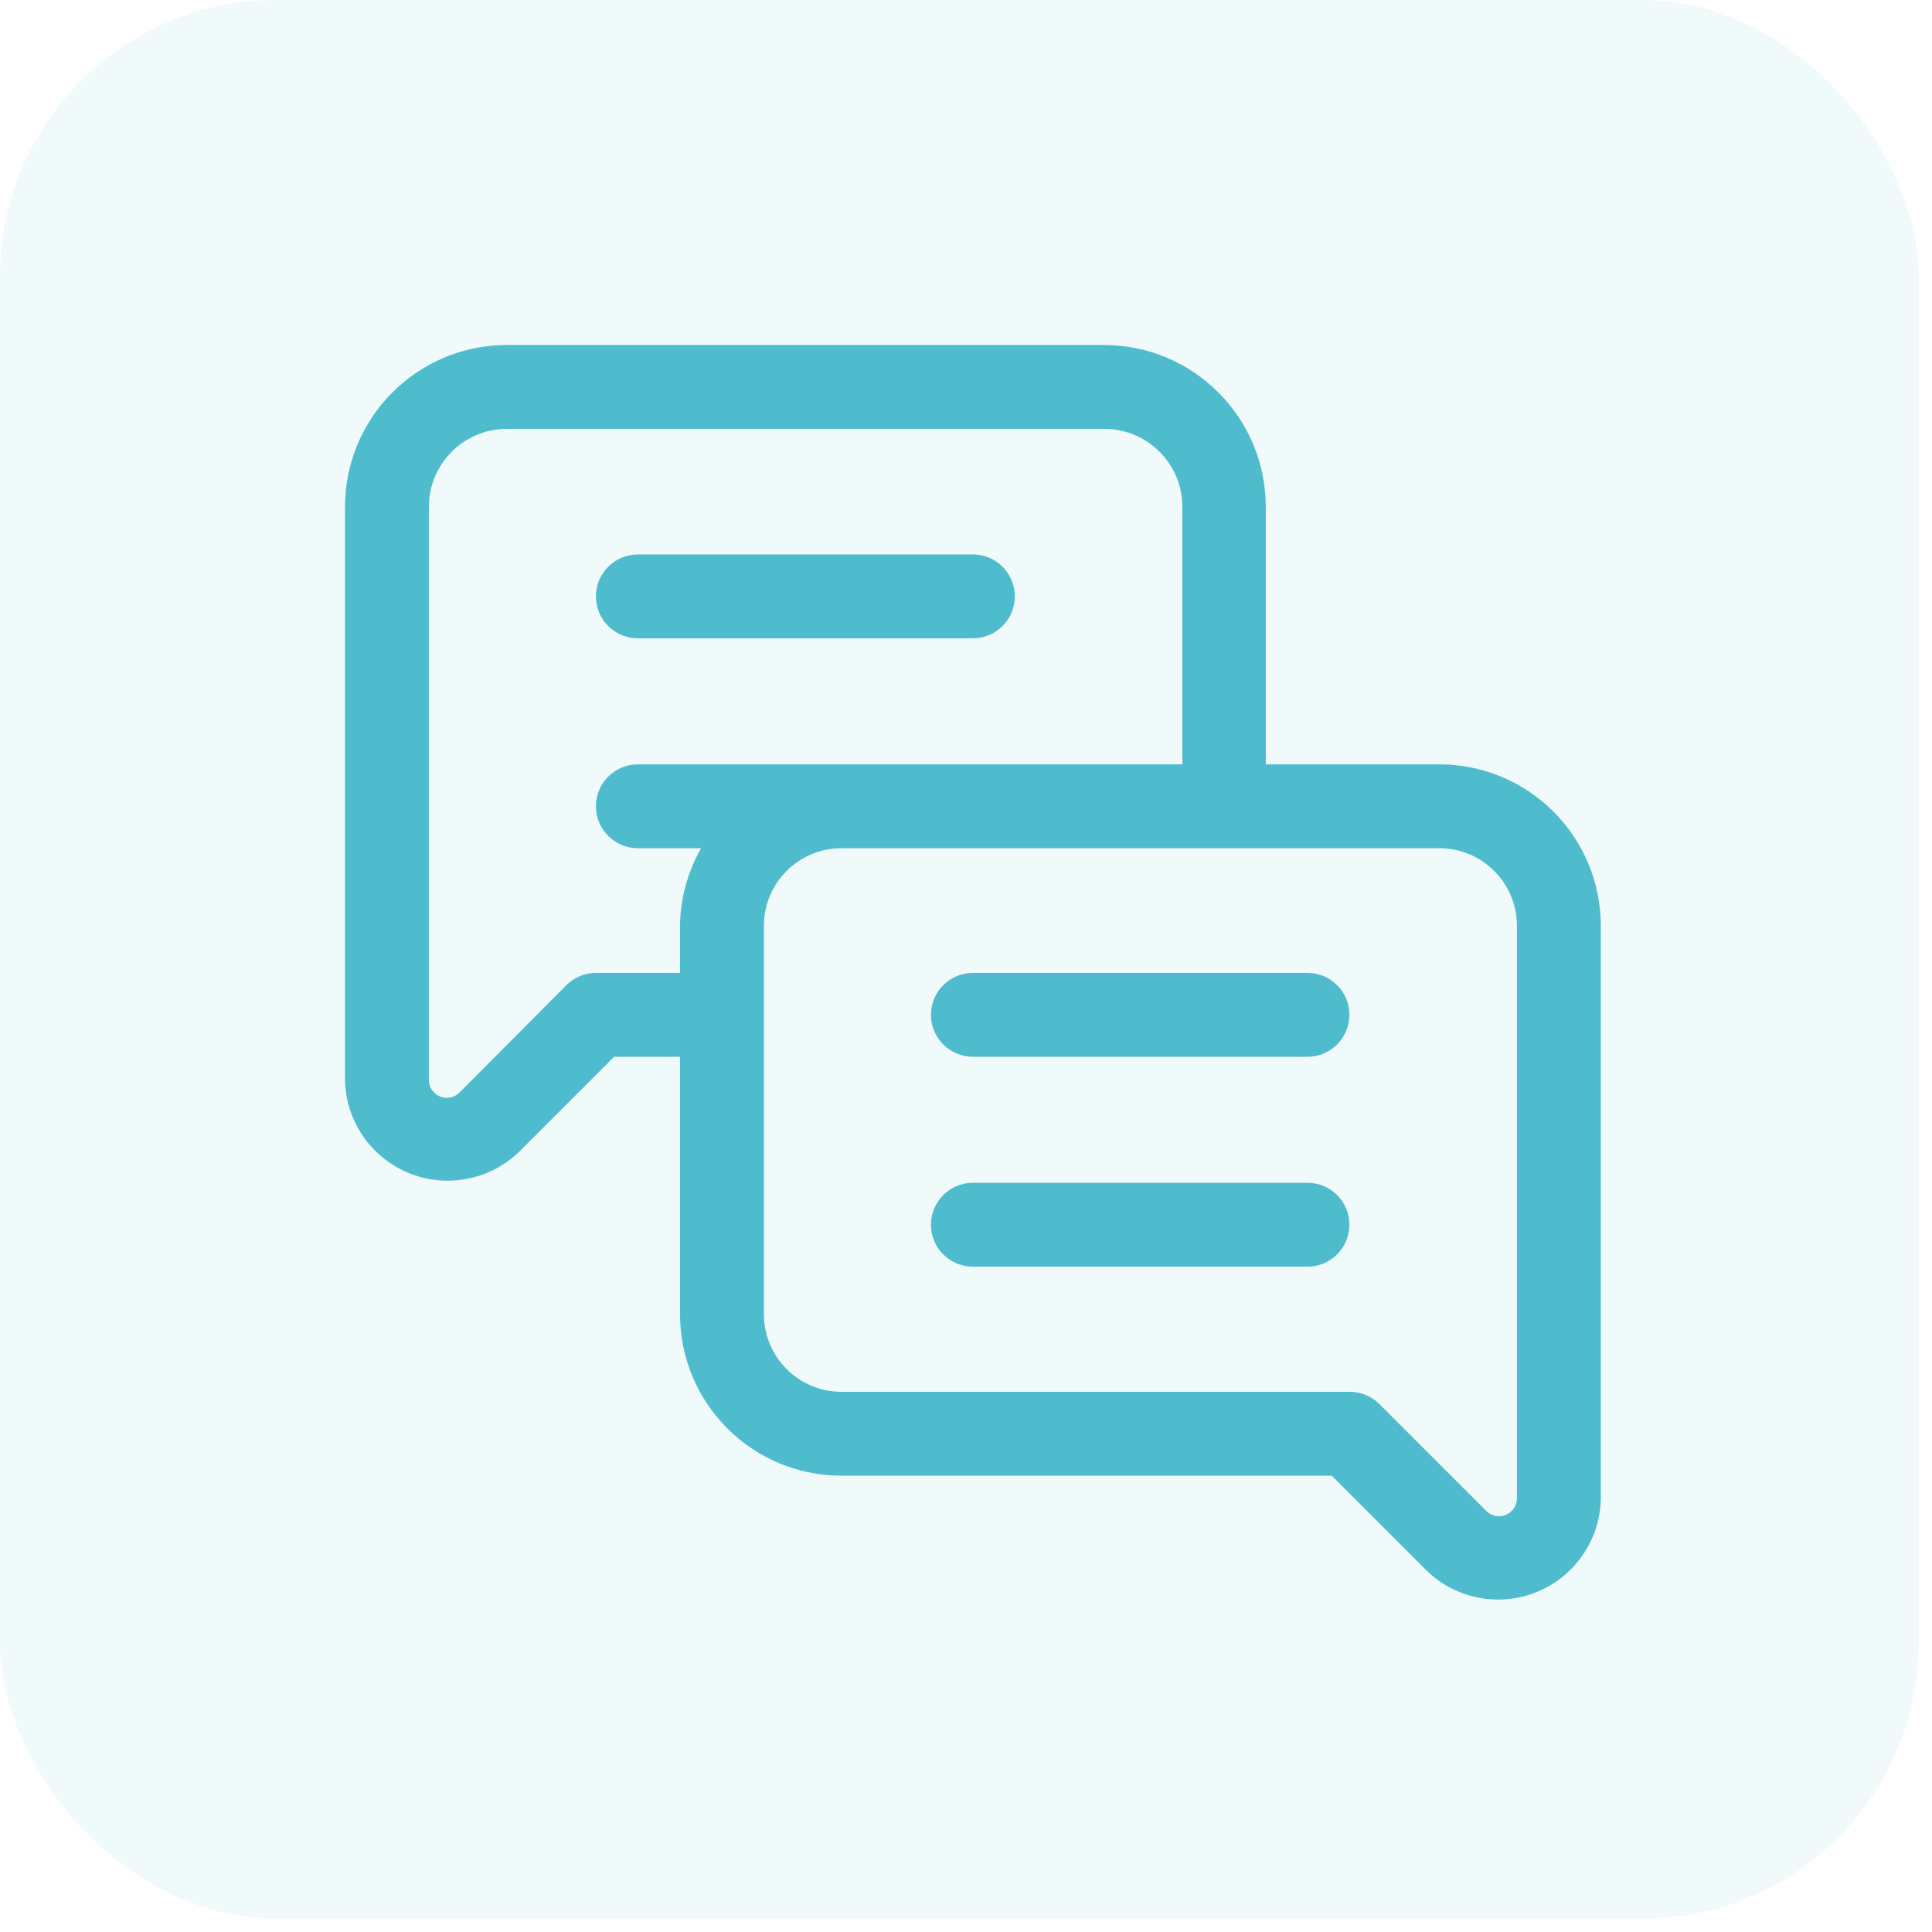
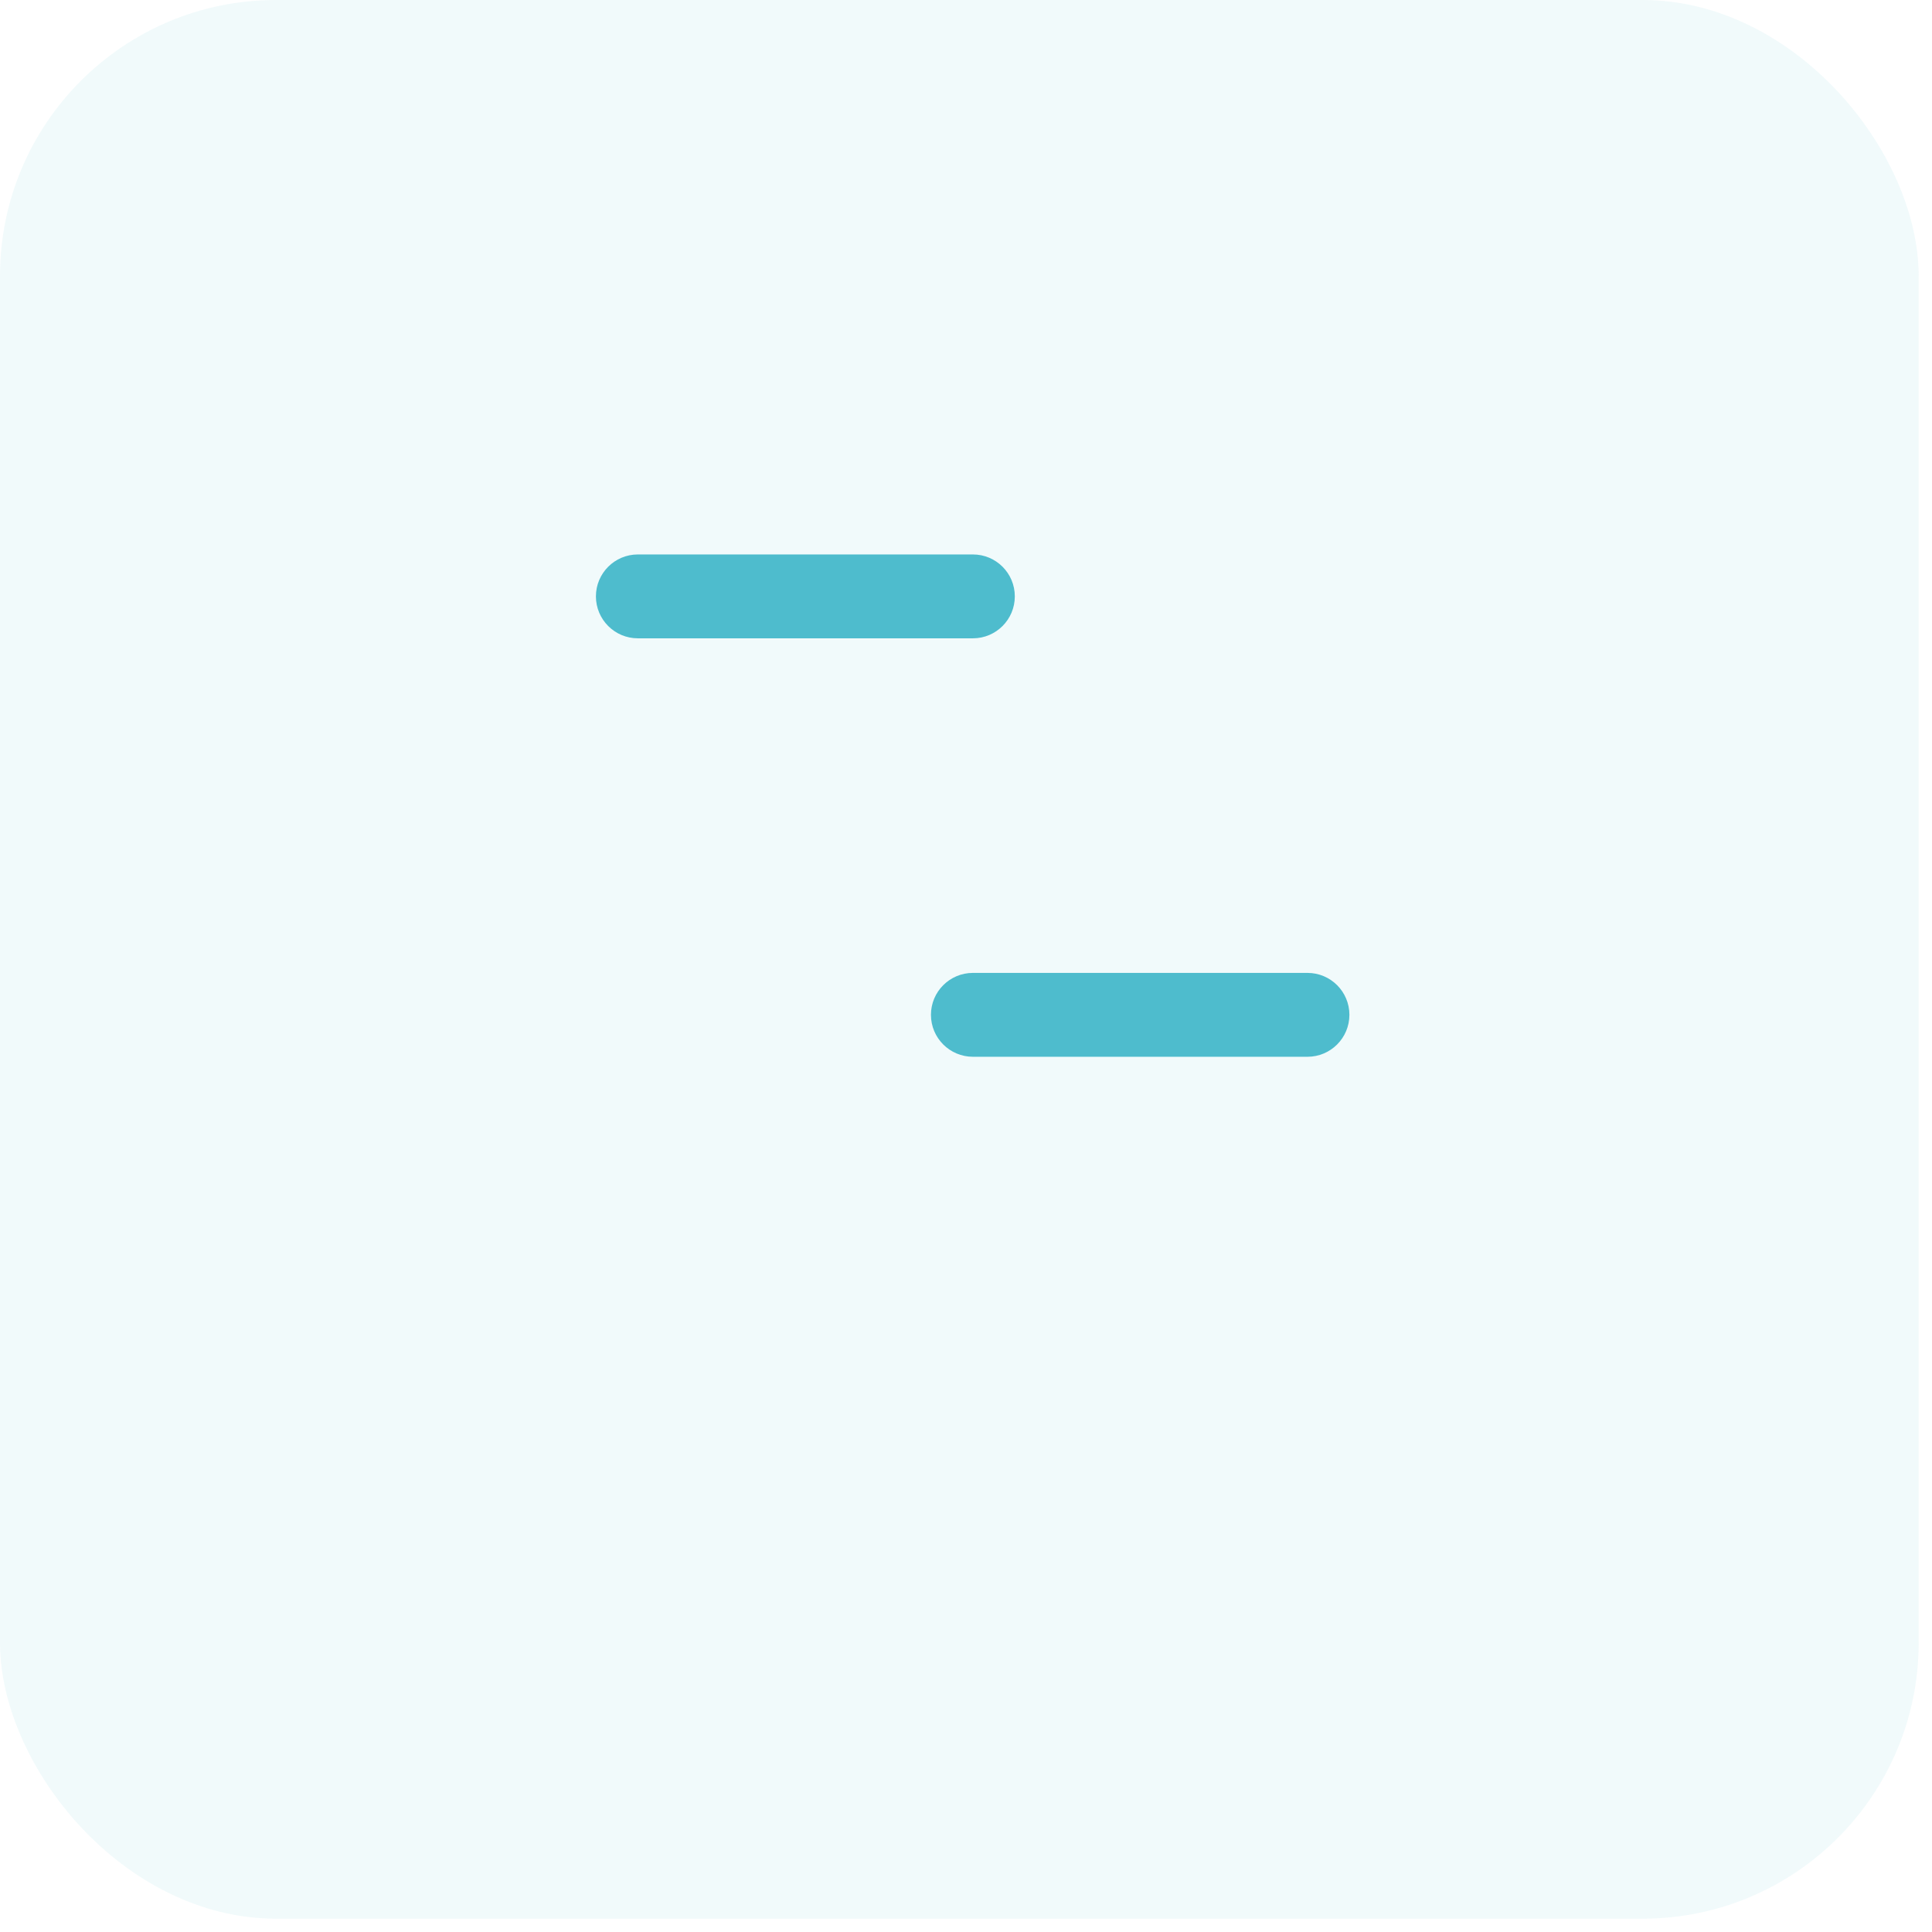
<svg xmlns="http://www.w3.org/2000/svg" width="56px" height="56px" viewBox="0 0 56 56" version="1.1">
  <title>63543218-E199-48C9-8876-EF092F3D9F8F</title>
  <g id="High-Fidelity-Flows" stroke="none" stroke-width="1" fill="none" fill-rule="evenodd">
    <g id="Funding---Seafood-Capacity-Building-Scheme" transform="translate(-48, -2339)" fill="#4EBCCD">
      <g id="Icon-/-Contact" transform="translate(48, 2339)">
        <rect id="Rectangle" opacity="0.08" x="0" y="0" width="55.614" height="55.614" rx="8" />
        <g id="noun_chat_3611114" transform="translate(10, 10)" fill-rule="nonzero">
-           <path d="M31.72,12.155 L26.689,12.155 L26.689,4.693 C26.689,2.106 24.596,0.007 22.009,0 L4.68,0 C2.093,0.007 0,2.106 0,4.693 L0,21.307 C0.024,22.487 0.743,23.541 1.833,23.994 C2.922,24.448 4.177,24.214 5.031,23.4 L7.8,20.631 L9.711,20.631 L9.711,28.093 C9.711,30.678 11.806,32.773 14.391,32.773 L28.6,32.773 L31.356,35.529 C32.209,36.352 33.469,36.591 34.564,36.137 C35.659,35.682 36.38,34.621 36.4,33.436 L36.4,16.835 C36.4,15.594 35.907,14.403 35.029,13.526 C34.152,12.648 32.961,12.155 31.72,12.155 Z M7.28,18.2 C6.959,18.198 6.65,18.325 6.422,18.551 L3.315,21.671 C3.166,21.817 2.945,21.86 2.753,21.781 C2.561,21.701 2.434,21.515 2.431,21.307 L2.431,4.693 C2.431,3.449 3.436,2.438 4.68,2.431 L22.009,2.431 C23.258,2.431 24.271,3.444 24.271,4.693 L24.271,12.155 L8.489,12.155 C7.818,12.155 7.273,12.699 7.273,13.37 C7.273,14.042 7.818,14.586 8.489,14.586 L10.322,14.586 C9.928,15.275 9.717,16.054 9.711,16.848 L9.711,18.2 L7.28,18.2 Z M33.969,33.436 C33.966,33.644 33.839,33.83 33.647,33.91 C33.455,33.989 33.234,33.946 33.085,33.8 L29.978,30.693 C29.75,30.467 29.441,30.34 29.12,30.342 L14.391,30.342 C13.149,30.342 12.142,29.335 12.142,28.093 L12.142,16.835 C12.142,15.593 13.149,14.586 14.391,14.586 L31.72,14.586 C32.962,14.586 33.969,15.593 33.969,16.835 L33.969,33.436 Z" id="Shape" />
          <path d="M27.898,18.2 L18.2,18.2 C17.529,18.2 16.984,18.744 16.984,19.415 C16.984,20.087 17.529,20.631 18.2,20.631 L27.898,20.631 C28.569,20.631 29.113,20.087 29.113,19.415 C29.113,18.744 28.569,18.2 27.898,18.2 L27.898,18.2 Z" id="Path" />
-           <path d="M27.898,24.284 L18.2,24.284 C17.529,24.284 16.984,24.828 16.984,25.499 C16.984,26.171 17.529,26.715 18.2,26.715 L27.898,26.715 C28.569,26.715 29.113,26.171 29.113,25.499 C29.113,24.828 28.569,24.284 27.898,24.284 L27.898,24.284 Z" id="Path" />
          <path d="M8.489,8.502 L18.2,8.502 C18.871,8.502 19.415,7.958 19.415,7.286 C19.415,6.615 18.871,6.071 18.2,6.071 L8.489,6.071 C7.818,6.071 7.273,6.615 7.273,7.286 C7.273,7.958 7.818,8.502 8.489,8.502 Z" id="Path" />
        </g>
      </g>
    </g>
  </g>
</svg>